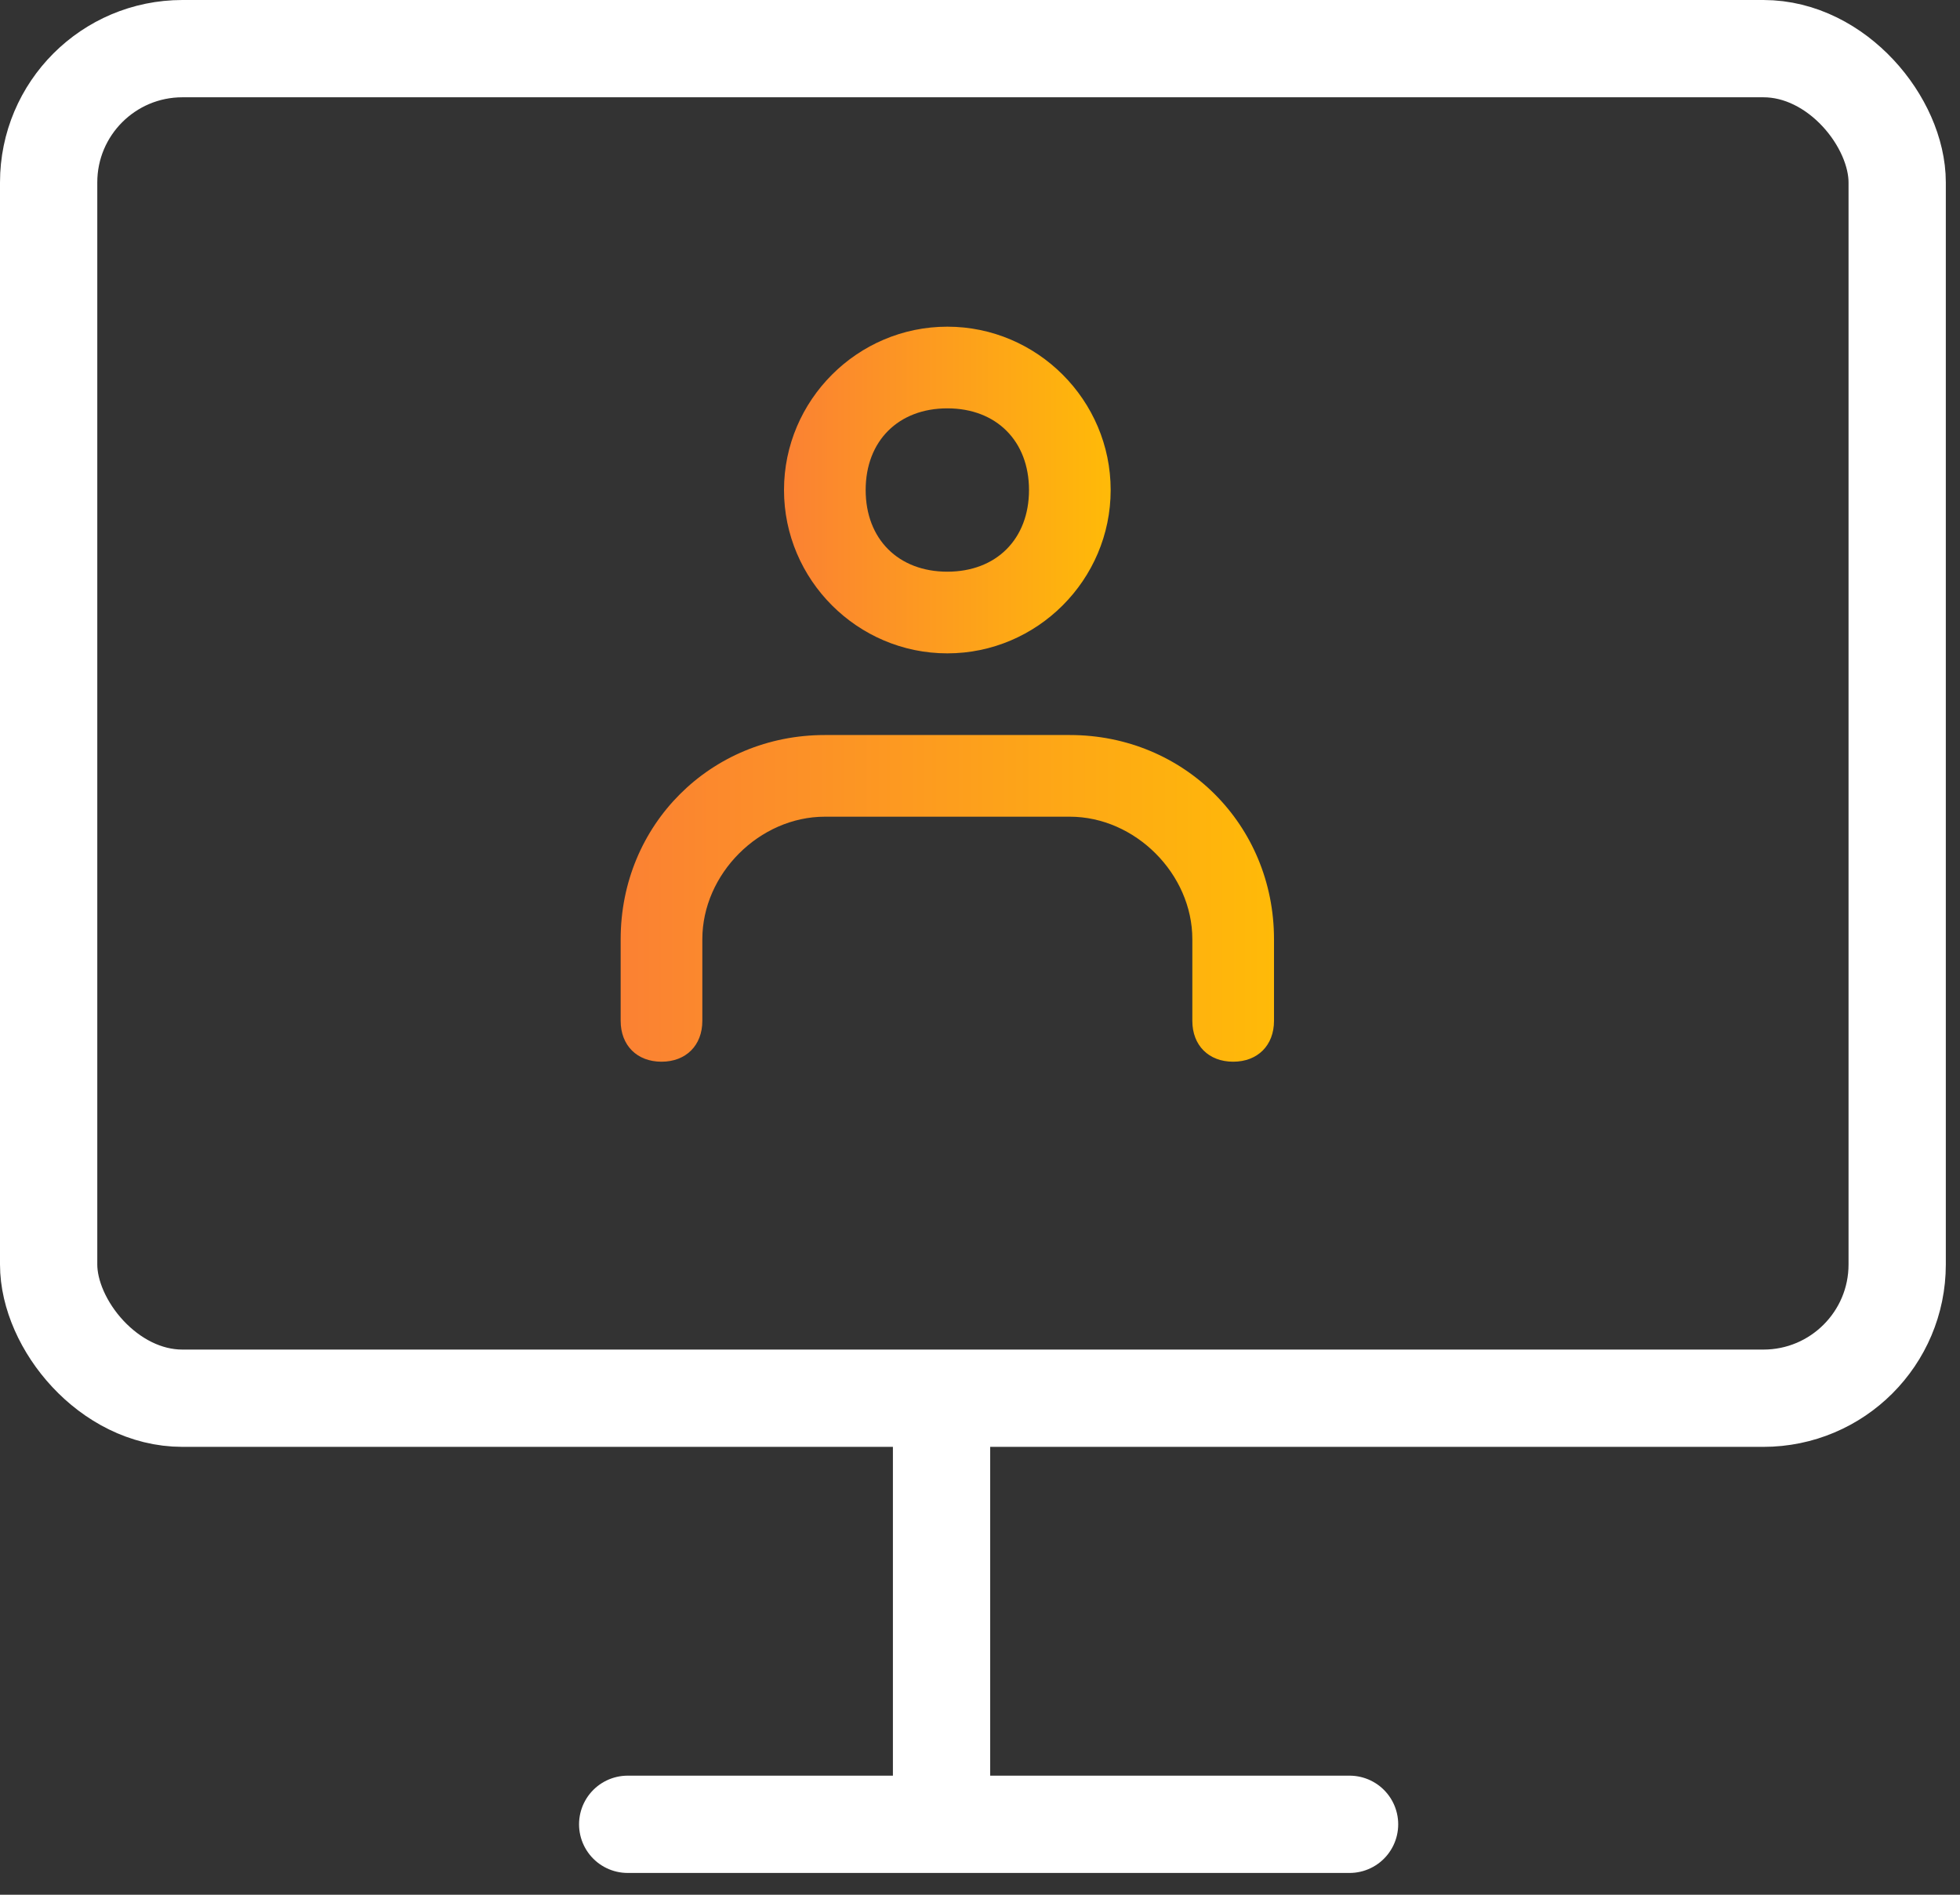
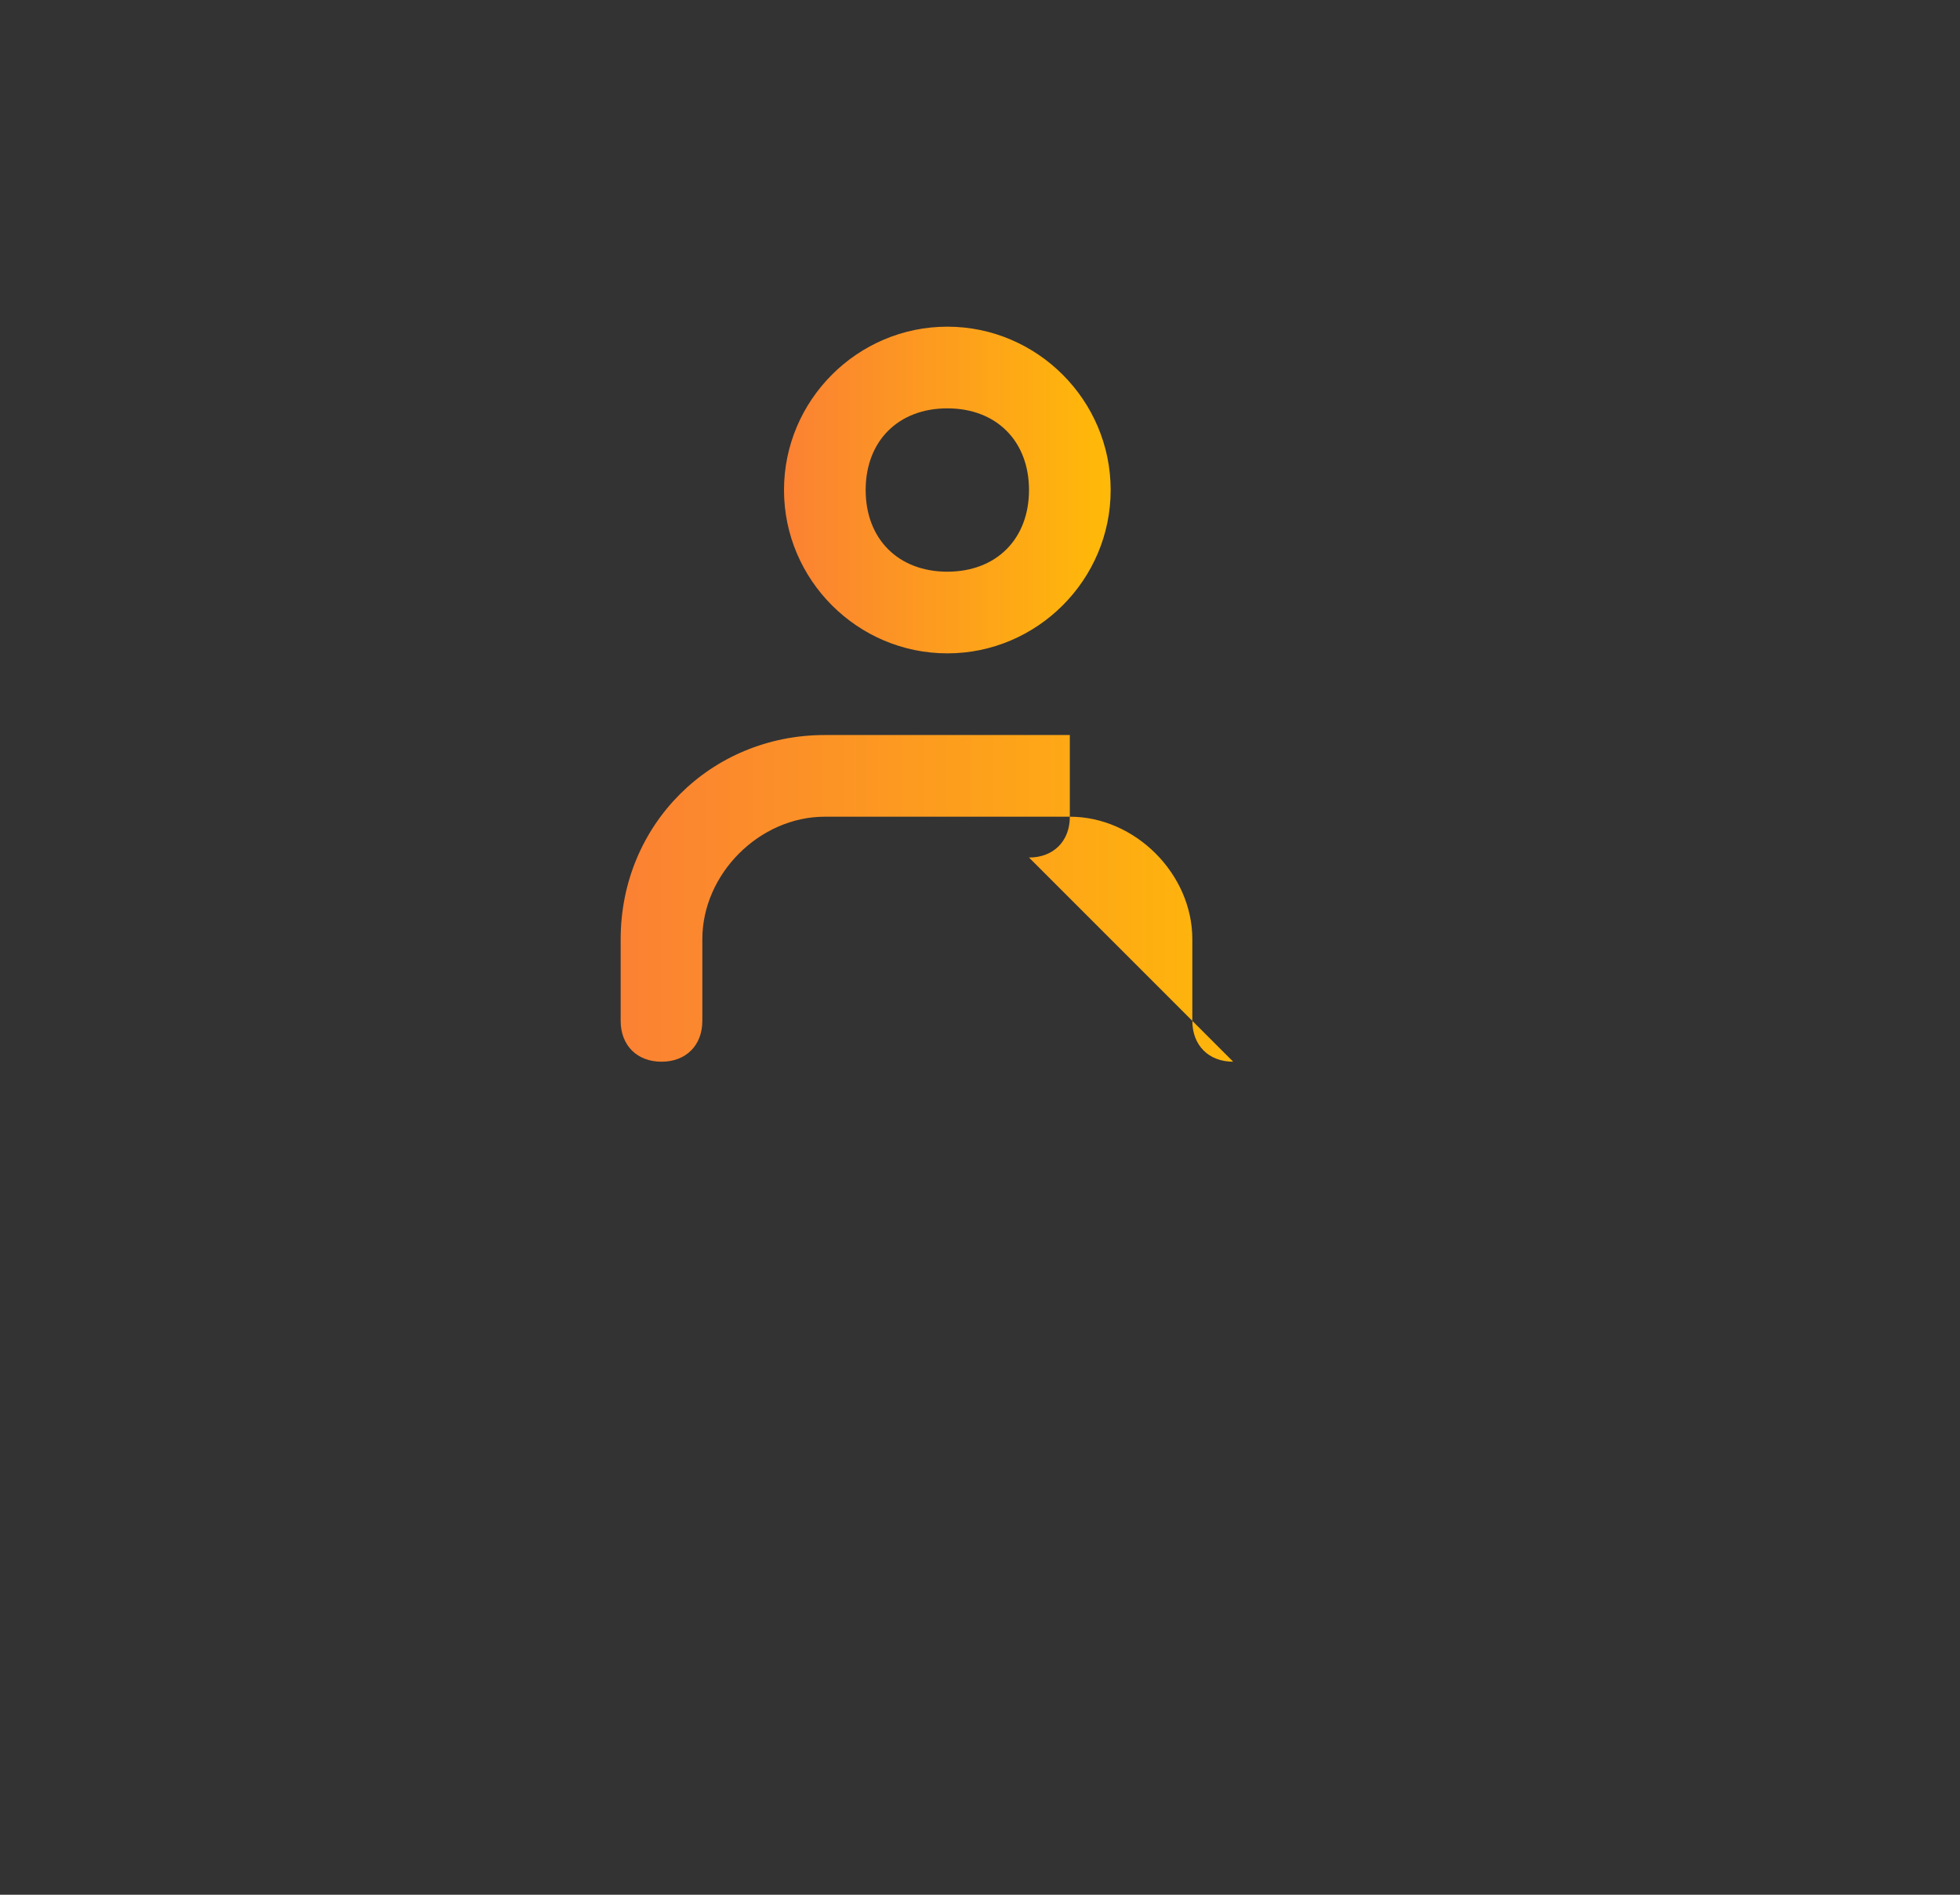
<svg xmlns="http://www.w3.org/2000/svg" width="60" height="58" fill="none">
  <rect width="100%" height="100%" fill="#333333" stroke="none" />
-   <rect x="1.489" y="1.489" width="56.588" height="41.312" rx="4.095" stroke="#fff" stroke-width="2.978" />
-   <path d="M28.823 42.364v13.48" stroke="#fff" stroke-width="2.978" />
-   <path d="M19.215 55.844h22.098" stroke="#fff" stroke-width="2.978" stroke-linecap="round" />
  <path d="M29 20c-2.75 0-5-2.25-5-5s2.25-5 5-5 5 2.25 5 5-2.25 5-5 5Zm0-7.5c-1.5 0-2.5 1-2.5 2.5s1 2.5 2.5 2.5 2.5-1 2.5-2.5-1-2.5-2.5-2.5Z" fill="url(#a)" />
-   <path d="M37.75 32.5c-.75 0-1.25-.5-1.25-1.25v-2.5c0-2-1.75-3.75-3.75-3.75h-7.5c-2 0-3.75 1.75-3.75 3.75v2.5c0 .75-.5 1.25-1.25 1.25S19 32 19 31.25v-2.5c0-3.5 2.75-6.25 6.25-6.25h7.5c3.5 0 6.25 2.75 6.25 6.25v2.5c0 .75-.5 1.25-1.25 1.25Z" fill="url(#b)" />
+   <path d="M37.75 32.5c-.75 0-1.25-.5-1.25-1.25v-2.5c0-2-1.75-3.75-3.75-3.75h-7.5c-2 0-3.75 1.75-3.75 3.75v2.5c0 .75-.5 1.25-1.25 1.25S19 32 19 31.25v-2.5c0-3.5 2.75-6.25 6.25-6.25h7.5v2.5c0 .75-.5 1.25-1.25 1.25Z" fill="url(#b)" />
  <defs>
    <linearGradient id="a" x1="24" y1="20" x2="34" y2="20" gradientUnits="userSpaceOnUse">
      <stop stop-color="#FB8133" />
      <stop offset="1" stop-color="#FFBA08" />
    </linearGradient>
    <linearGradient id="b" x1="19" y1="32.5" x2="39" y2="32.5" gradientUnits="userSpaceOnUse">
      <stop stop-color="#FB8133" />
      <stop offset="1" stop-color="#FFBA08" />
    </linearGradient>
  </defs>
</svg>